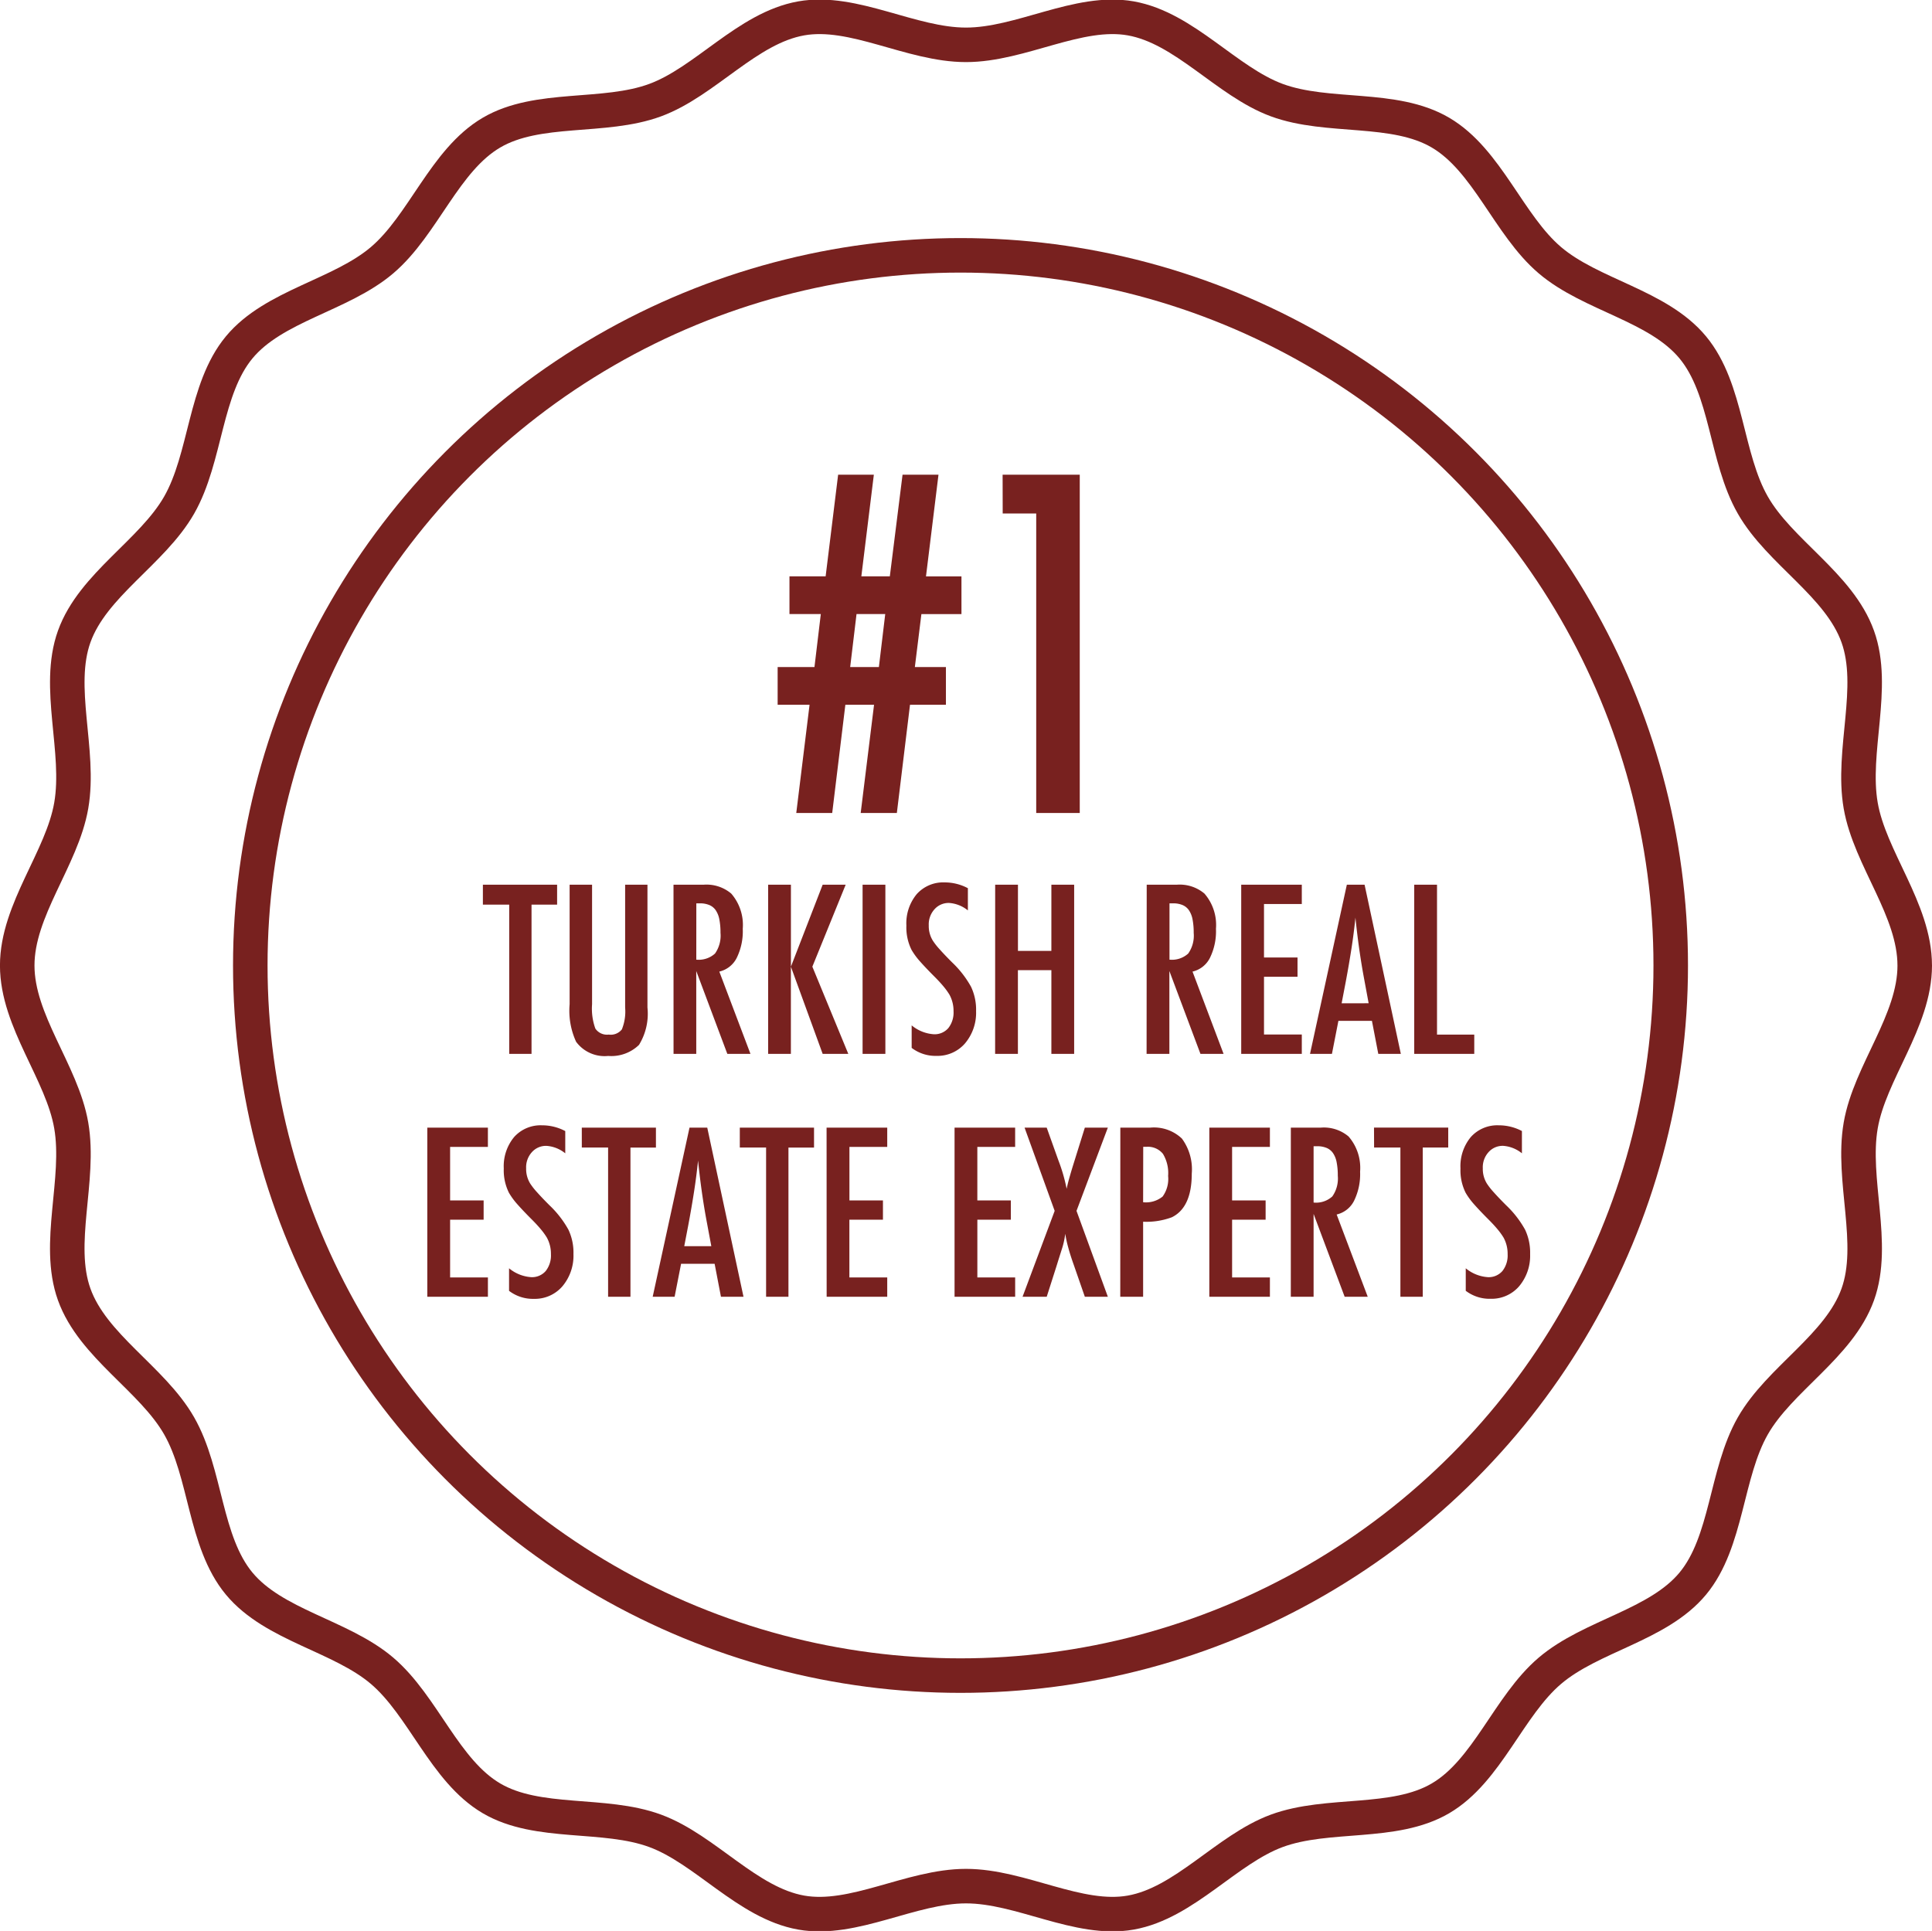
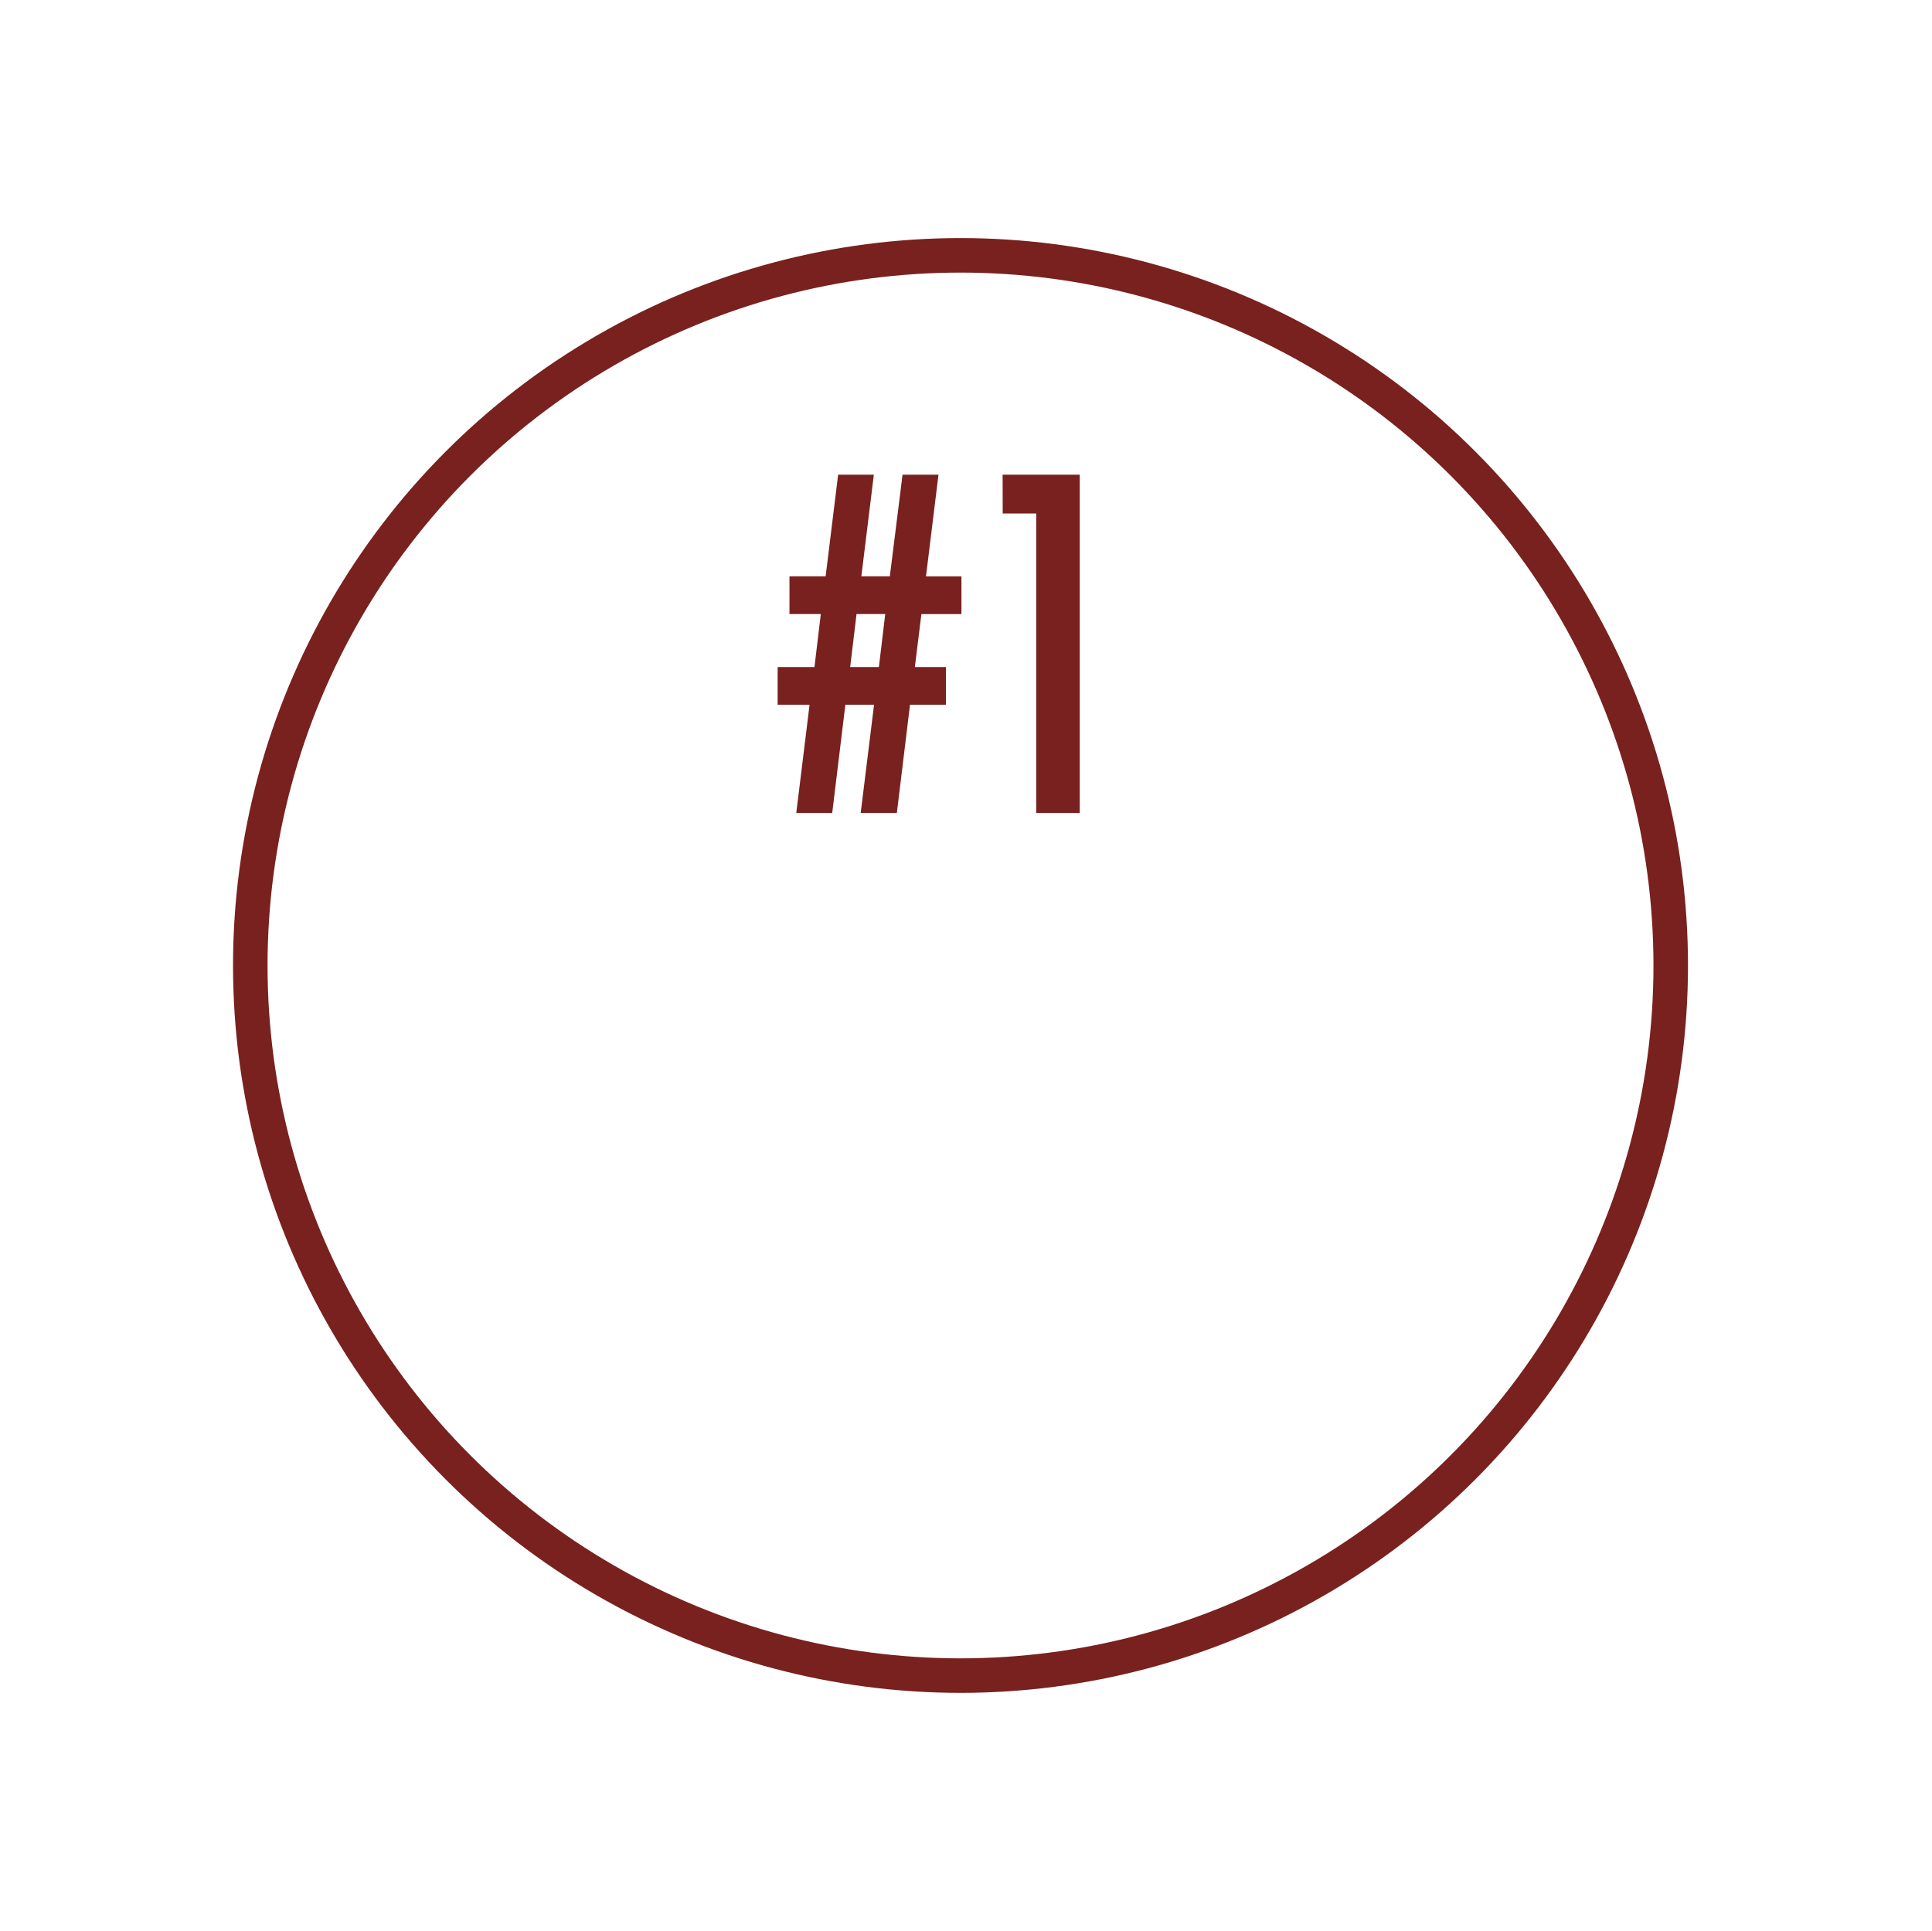
<svg xmlns="http://www.w3.org/2000/svg" width="111.926" height="111.879" viewBox="0 0 111.926 111.879">
  <g id="Preview-2" transform="translate(1 0.976)">
-     <path id="Path_348" data-name="Path 348" d="M2319.426,64.464c0,3.231-2.6,6.192-3.13,9.269-.546,3.163.888,6.843-.171,9.793-1.078,3-4.521,4.883-6.079,7.614-1.573,2.756-1.47,6.715-3.478,9.138s-5.882,3.01-8.279,5.051-3.622,5.8-6.34,7.392c-2.693,1.579-6.52.789-9.483,1.882-2.91,1.074-5.337,4.182-8.457,4.736-3.035.539-6.359-1.533-9.546-1.533s-6.513,2.072-9.548,1.533c-3.12-.554-5.546-3.662-8.458-4.736-2.963-1.093-6.79-.3-9.483-1.883-2.718-1.594-3.948-5.357-6.34-7.392s-6.264-2.621-8.279-5.052-1.9-6.382-3.477-9.138c-1.558-2.73-5-4.61-6.079-7.613-1.06-2.95.375-6.63-.172-9.793-.531-3.076-3.129-6.036-3.129-9.267s2.6-6.192,3.13-9.269c.547-3.163-.888-6.843.172-9.793,1.078-3,4.521-4.883,6.079-7.614,1.573-2.756,1.47-6.715,3.478-9.138s5.881-3.01,8.279-5.051,3.621-5.8,6.34-7.392c2.693-1.579,6.52-.789,9.481-1.882,2.911-1.074,5.337-4.182,8.458-4.736,3.035-.539,6.359,1.533,9.546,1.533s6.513-2.072,9.548-1.533c3.121.554,5.547,3.662,8.458,4.736,2.963,1.093,6.79.3,9.483,1.883,2.718,1.594,3.948,5.357,6.339,7.392s6.266,2.621,8.279,5.052,1.9,6.382,3.478,9.138c1.558,2.73,5,4.61,6.078,7.613,1.06,2.95-.375,6.63.171,9.793.532,3.076,3.13,6.036,3.13,9.267h0Z" transform="translate(-2209.5 -9.501)" fill="none" stroke="#78211f" stroke-linecap="round" stroke-linejoin="round" stroke-width="2" />
    <ellipse id="Ellipse_5" data-name="Ellipse 5" cx="41.145" cy="41.145" rx="41.145" ry="41.145" transform="translate(13.5 13.818)" fill="none" stroke="#78211f" stroke-linecap="round" stroke-linejoin="round" stroke-width="2" />
    <g id="Group" transform="translate(20.807 20.129)">
      <path id="Path_764" data-name="Path 764" d="M9.8-8.455v2.184H7.719L6.957,0H4.862l.774-6.271H3.974L3.212,0H1.13L1.9-6.271H.051V-8.455H2.184l.368-3.072H.736v-2.184H2.831L3.555-19.6H5.624L4.9-13.711h1.65L7.287-19.6H9.369l-.724,5.891H10.7v2.184H8.379L8-8.455ZM6.284-11.527H4.621L4.253-8.455H5.916Zm6.8-8.074h4.469V0H15.031V-17.354H13.089Z" transform="translate(23.193 26)" fill="#78211f" />
-       <path id="Path_762" data-name="Path 762" d="M-.025-9.8h4.3v1.155H2.793V0H1.5V-8.646H-.025ZM5-9.8H6.3v6.925a3.4,3.4,0,0,0,.19,1.409.81.81,0,0,0,.774.349.822.822,0,0,0,.762-.3,2.753,2.753,0,0,0,.19-1.263V-9.8H9.509v7.116A3.445,3.445,0,0,1,9.02-.521,2.3,2.3,0,0,1,7.236.121,2.052,2.052,0,0,1,5.376-.7,4.307,4.307,0,0,1,5-2.875Zm6.018,0h1.739a2.219,2.219,0,0,1,1.606.514,2.773,2.773,0,0,1,.667,2.038,3.5,3.5,0,0,1-.352,1.692,1.511,1.511,0,0,1-1.006.79L15.476,0H14.136l-1.8-4.8V0H11.02Zm1.32,4.342a1.4,1.4,0,0,0,1.085-.355,1.8,1.8,0,0,0,.317-1.2,3.933,3.933,0,0,0-.067-.781,1.4,1.4,0,0,0-.209-.527.844.844,0,0,0-.368-.3,1.373,1.373,0,0,0-.536-.1H12.34ZM16.5-9.8h1.32v4.748L19.659-9.8h1.333l-1.93,4.748L21.144,0H19.659L17.818-5.053V0H16.5Zm5.472,0h1.32V0h-1.32Zm6.1.2v1.289a1.934,1.934,0,0,0-1.085-.432,1.09,1.09,0,0,0-.851.368,1.3,1.3,0,0,0-.33.933,1.606,1.606,0,0,0,.235.882,3.9,3.9,0,0,0,.4.508q.276.311.714.749a5.866,5.866,0,0,1,1.1,1.416,3.114,3.114,0,0,1,.292,1.416A2.748,2.748,0,0,1,27.9-.6a2.106,2.106,0,0,1-1.644.717,2.279,2.279,0,0,1-1.441-.463V-1.65a2.247,2.247,0,0,0,1.282.514,1.048,1.048,0,0,0,.844-.359,1.456,1.456,0,0,0,.3-.974,1.949,1.949,0,0,0-.235-.958,3.915,3.915,0,0,0-.336-.467q-.216-.263-.54-.587-.5-.5-.832-.876a4.132,4.132,0,0,1-.489-.667,2.919,2.919,0,0,1-.3-1.409,2.647,2.647,0,0,1,.6-1.822,2.057,2.057,0,0,1,1.619-.679A2.857,2.857,0,0,1,28.069-9.6Zm1.581-.2h1.32v3.834h1.936V-9.8h1.32V0h-1.32V-4.85H30.97V0H29.65Zm8.779,0h1.739a2.219,2.219,0,0,1,1.606.514,2.773,2.773,0,0,1,.667,2.038,3.5,3.5,0,0,1-.352,1.692,1.511,1.511,0,0,1-1.006.79L42.885,0H41.545l-1.8-4.8V0h-1.32Zm1.32,4.342a1.4,1.4,0,0,0,1.085-.355,1.8,1.8,0,0,0,.317-1.2,3.933,3.933,0,0,0-.067-.781,1.4,1.4,0,0,0-.209-.527.844.844,0,0,0-.368-.3,1.373,1.373,0,0,0-.536-.1h-.222ZM43.907-9.8h3.51v1.117h-2.19v3.1h1.942v1.117H45.227v3.345h2.19V0h-3.51Zm6.119,0h1.028l2.1,9.8H51.848l-.368-1.911H49.537L49.163,0h-1.27Zm1.263,6.868L51-4.494q-.292-1.593-.476-3.4-.089.882-.229,1.787t-.33,1.92l-.241,1.257ZM53.93-9.8h1.32v8.684h2.158V0H53.93Z" transform="translate(6.193 39.955)" fill="#78211f" />
-       <path id="Path_763" data-name="Path 763" d="M.755-9.8h3.51v1.117H2.076v3.1H4.018v1.117H2.076v3.345h2.19V0H.755Zm7.992.2v1.289a1.934,1.934,0,0,0-1.085-.432,1.09,1.09,0,0,0-.851.368,1.3,1.3,0,0,0-.33.933,1.606,1.606,0,0,0,.235.882,3.9,3.9,0,0,0,.4.508q.276.311.714.749a5.866,5.866,0,0,1,1.1,1.416,3.114,3.114,0,0,1,.292,1.416A2.748,2.748,0,0,1,8.576-.6,2.106,2.106,0,0,1,6.932.121,2.279,2.279,0,0,1,5.491-.343V-1.65a2.247,2.247,0,0,0,1.282.514,1.048,1.048,0,0,0,.844-.359,1.456,1.456,0,0,0,.3-.974,1.949,1.949,0,0,0-.235-.958,3.915,3.915,0,0,0-.336-.467q-.216-.263-.54-.587-.5-.5-.832-.876a4.132,4.132,0,0,1-.489-.667,2.919,2.919,0,0,1-.3-1.409,2.647,2.647,0,0,1,.6-1.822A2.057,2.057,0,0,1,7.4-9.934,2.857,2.857,0,0,1,8.747-9.6Zm.958-.2H14v1.155H12.524V0H11.229V-8.646H9.706Zm6.24,0h1.028l2.1,9.8H17.767L17.4-1.911H15.457L15.082,0h-1.27Zm1.263,6.868-.292-1.562q-.292-1.593-.476-3.4-.089.882-.229,1.787t-.33,1.92l-.241,1.257ZM18.859-9.8h4.3v1.155H21.677V0H20.382V-8.646H18.859Zm5.027,0H27.4v1.117h-2.19v3.1h1.942v1.117H25.207v3.345H27.4V0h-3.51Zm7.414,0h3.51v1.117h-2.19v3.1h1.942v1.117H32.621v3.345h2.19V0H31.3Zm4.056,0h1.282l.679,1.9a9.855,9.855,0,0,1,.476,1.644q.07-.324.156-.628T38.13-7.5l.089-.286L38.848-9.8h1.333L38.365-4.977,40.181,0H38.848L38.2-1.866q-.2-.559-.317-1a6.932,6.932,0,0,1-.171-.787,4.534,4.534,0,0,1-.171.813l-.222.7-.114.368L36.639,0h-1.4L37.1-4.977Zm5.548,0h1.739a2.347,2.347,0,0,1,1.828.635,3,3,0,0,1,.571,2.031q0,1.955-1.149,2.526a4.206,4.206,0,0,1-1.669.26V0H40.9Zm1.32,4.323a1.527,1.527,0,0,0,1.13-.33A1.739,1.739,0,0,0,43.672-7a2.151,2.151,0,0,0-.3-1.282,1.12,1.12,0,0,0-.958-.406h-.184ZM46.059-9.8h3.51v1.117h-2.19v3.1h1.942v1.117H47.379v3.345h2.19V0h-3.51Zm4.723,0h1.739a2.219,2.219,0,0,1,1.606.514,2.773,2.773,0,0,1,.667,2.038,3.5,3.5,0,0,1-.352,1.692,1.511,1.511,0,0,1-1.006.79L55.237,0H53.9L52.1-4.8V0h-1.32ZM52.1-5.459a1.4,1.4,0,0,0,1.085-.355,1.8,1.8,0,0,0,.317-1.2,3.933,3.933,0,0,0-.067-.781,1.4,1.4,0,0,0-.209-.527.844.844,0,0,0-.368-.3,1.373,1.373,0,0,0-.536-.1H52.1Zm3.5-4.342h4.3v1.155H58.424V0H57.129V-8.646H55.605Zm8.569.2v1.289a1.934,1.934,0,0,0-1.085-.432,1.09,1.09,0,0,0-.851.368,1.3,1.3,0,0,0-.33.933,1.606,1.606,0,0,0,.235.882,3.9,3.9,0,0,0,.4.508q.276.311.714.749a5.866,5.866,0,0,1,1.1,1.416,3.114,3.114,0,0,1,.292,1.416A2.748,2.748,0,0,1,64-.6a2.106,2.106,0,0,1-1.644.717,2.279,2.279,0,0,1-1.441-.463V-1.65a2.247,2.247,0,0,0,1.282.514,1.048,1.048,0,0,0,.844-.359,1.456,1.456,0,0,0,.3-.974,1.949,1.949,0,0,0-.235-.958,3.915,3.915,0,0,0-.336-.467q-.216-.263-.54-.587-.5-.5-.832-.876a4.132,4.132,0,0,1-.489-.667,2.919,2.919,0,0,1-.3-1.409,2.647,2.647,0,0,1,.6-1.822,2.057,2.057,0,0,1,1.619-.679A2.857,2.857,0,0,1,64.175-9.6Z" transform="translate(2.193 54.029)" fill="#78211f" />
    </g>
  </g>
</svg>